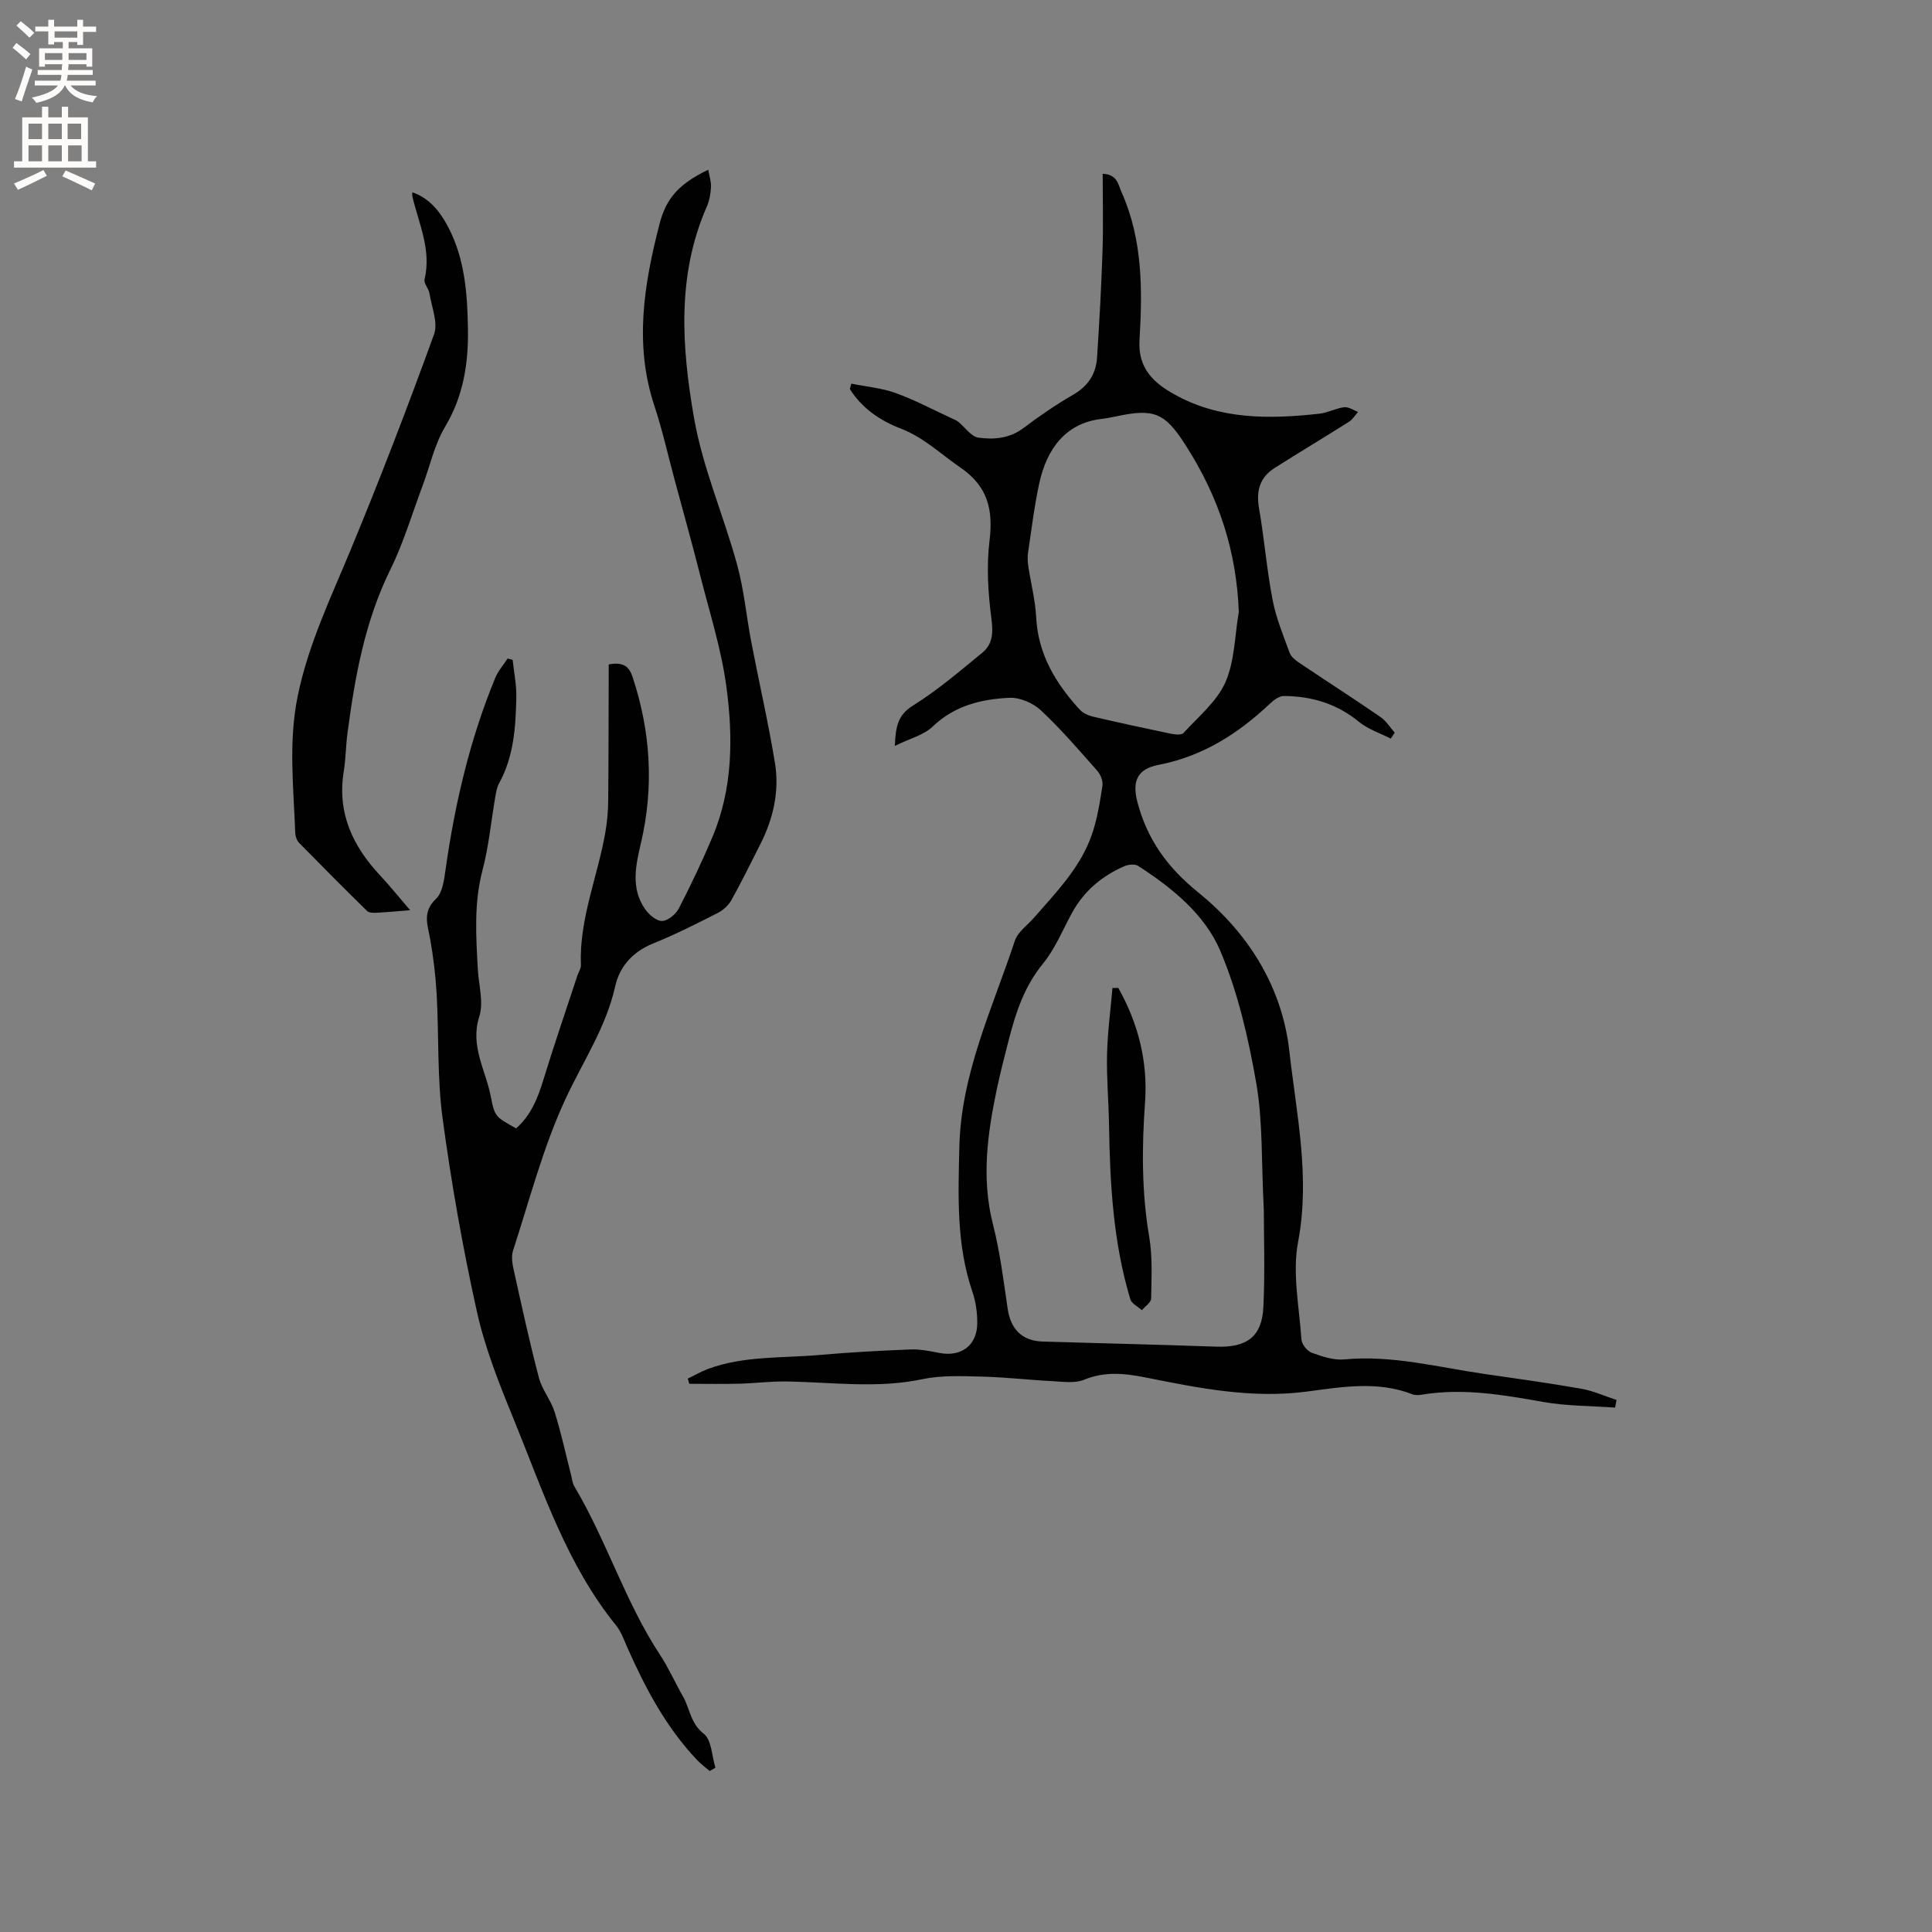
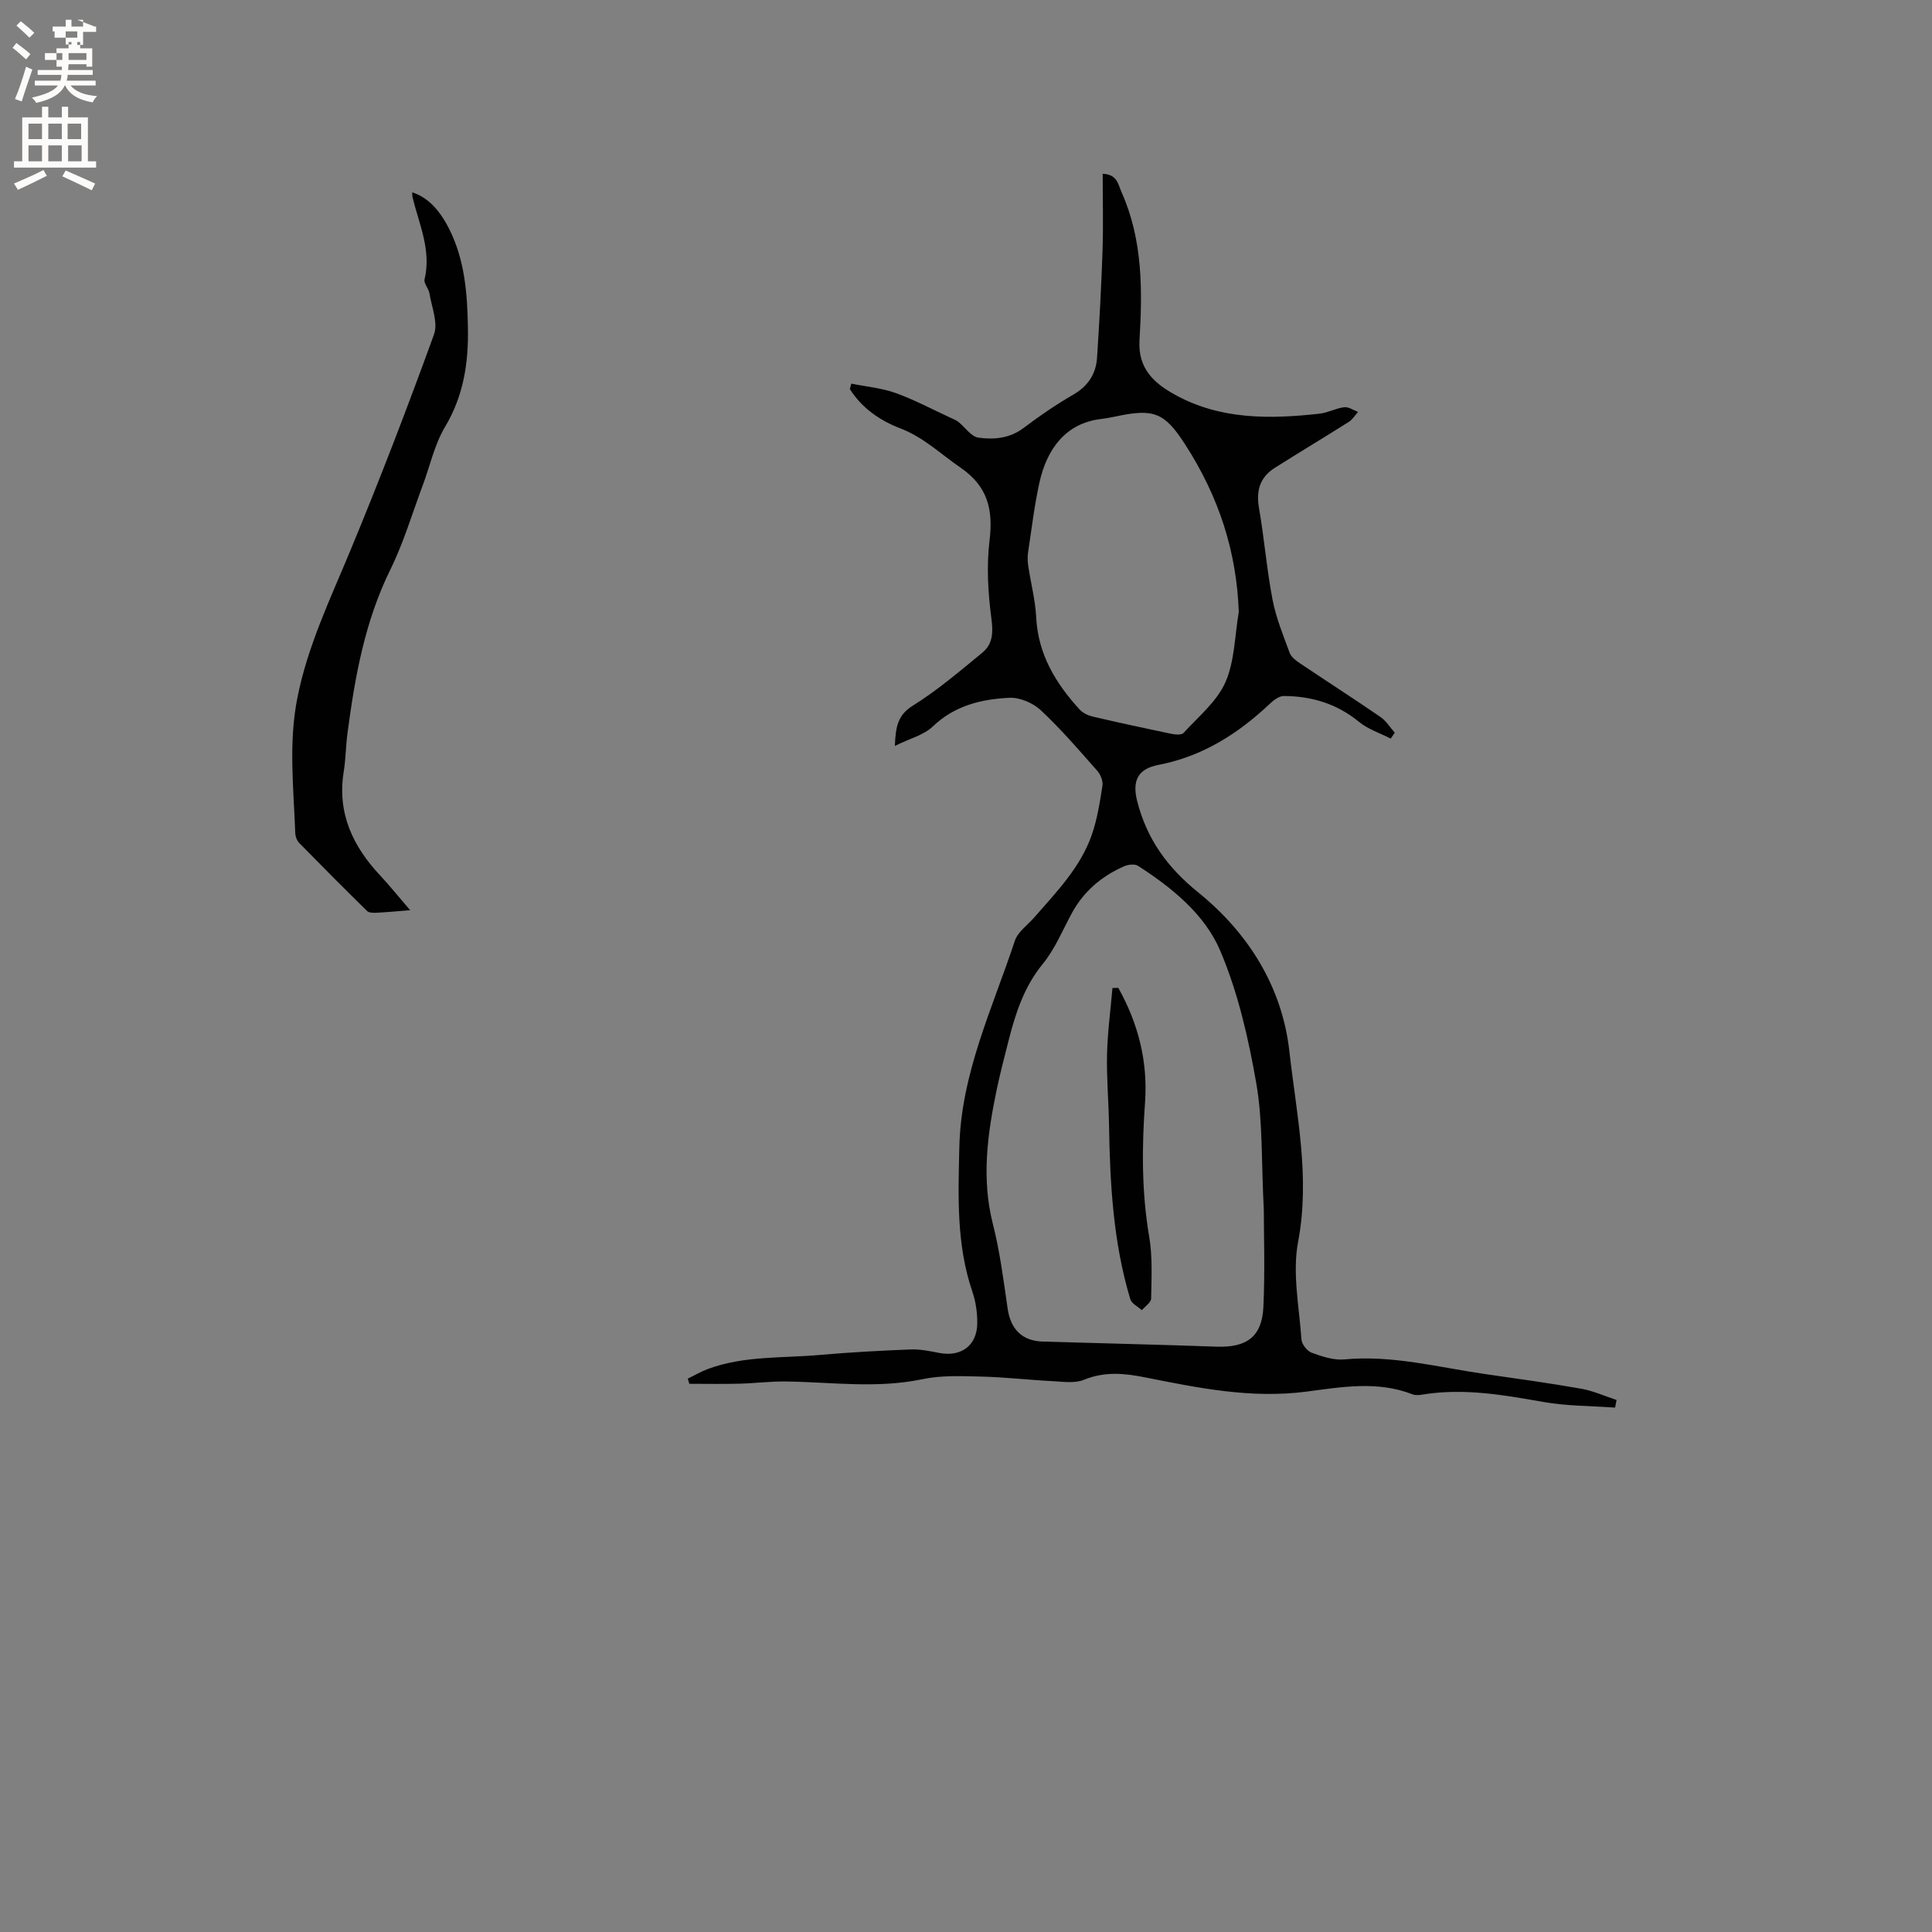
<svg xmlns="http://www.w3.org/2000/svg" enable-background="new 0 0 400 400" viewBox="0 0 400 400">
  <rect x="0" y="0" width="400" height="400" fill="#808080" stroke="none" />
  <g fill="#010102">
    <path d="m185.27 154.43c.16-4.12.66-6.43 3.75-8.35 5.09-3.17 9.7-7.13 14.35-10.94 2.21-1.81 2.27-4.21 1.88-7.15-.69-5.29-1.02-10.77-.38-16.04.78-6.44-.34-11.25-6.03-15.15-4.07-2.79-7.61-6.26-12.39-8.09-4.26-1.63-8-4.21-10.5-8.16.1-.37.21-.75.31-1.12 3.08.62 6.28.9 9.2 1.95 3.96 1.43 7.71 3.44 11.54 5.21.48.22.99.41 1.39.73 1.41 1.12 2.67 3.08 4.19 3.29 3.19.44 6.47.17 9.35-2.01 3.29-2.49 6.72-4.83 10.29-6.9 3.06-1.77 4.69-4.29 4.91-7.63.49-7.39.89-14.79 1.14-22.19.17-5.25.03-10.51.03-15.9 3.04.12 3.18 2.19 3.94 3.89 4.37 9.83 4.3 20.24 3.68 30.6-.35 5.88 3.07 8.87 7.22 11.18 9.4 5.26 19.71 5.15 30.04 4 1.74-.19 3.39-1.13 5.13-1.34.9-.11 1.91.62 2.86.98-.63.69-1.14 1.57-1.9 2.05-5.09 3.22-10.27 6.31-15.36 9.54-3.02 1.91-3.87 4.66-3.26 8.23 1.1 6.33 1.61 12.76 2.82 19.06.72 3.76 2.21 7.38 3.54 10.99.32.88 1.31 1.62 2.15 2.18 5.54 3.72 11.16 7.33 16.66 11.11 1.17.81 1.98 2.15 2.95 3.25-.28.41-.56.82-.83 1.22-2.21-1.13-4.7-1.93-6.58-3.47-4.58-3.76-9.8-5.32-15.55-5.35-.97-.01-2.11.85-2.9 1.6-6.59 6.23-13.98 10.91-23.05 12.66-4.38.84-5.47 3.37-4.41 7.54 2.01 7.85 6.24 13.7 12.65 18.88 10.33 8.36 17.35 19.51 18.85 32.87 1.46 13.04 4.35 26.01 1.81 39.45-1.23 6.47.23 13.47.69 20.22.07.99 1.18 2.41 2.13 2.75 2.15.78 4.55 1.59 6.76 1.38 9.9-.93 19.37 1.62 28.99 3.01 6.71.97 13.42 1.89 20.09 3.07 2.48.44 4.85 1.53 7.27 2.32-.1.53-.2 1.05-.3 1.58-4.96-.36-9.99-.31-14.86-1.17-8.27-1.46-16.47-2.9-24.88-1.55-.72.12-1.56.23-2.21-.03-7.25-2.84-14.7-1.51-21.96-.56-11.41 1.49-22.36-.75-33.35-2.94-4.34-.87-8.42-1.27-12.71.49-1.91.78-4.37.39-6.57.28-4.87-.25-9.72-.82-14.58-.94-4.11-.1-8.35-.3-12.32.54-9.42 1.98-18.79.6-28.19.47-3.24-.05-6.49.38-9.74.46-3.43.09-6.87.02-10.31.02-.1-.36-.21-.71-.31-1.07 1.39-.67 2.73-1.47 4.17-2 7.5-2.78 15.45-2.21 23.22-2.91 6.22-.55 12.47-.88 18.72-1.13 1.97-.08 3.99.34 5.95.72 4.53.88 7.84-1.53 7.87-6.17.02-2.18-.31-4.48-1.02-6.54-3.33-9.77-2.92-19.8-2.69-29.89.34-15.21 6.85-28.71 11.49-42.72.61-1.85 2.63-3.25 4.01-4.83 4.59-5.27 9.55-10.33 11.91-17.08 1.14-3.26 1.68-6.76 2.22-10.19.15-.96-.38-2.31-1.05-3.08-3.79-4.29-7.53-8.65-11.7-12.55-1.61-1.51-4.33-2.68-6.48-2.59-5.82.27-11.37 1.6-15.91 5.95-1.86 1.78-4.79 2.5-7.84 4.01zm76.39 96.13c-.53-10.23-.19-18.4-1.56-26.27-1.62-9.31-3.78-18.77-7.45-27.42-3.22-7.59-9.98-13.05-17.02-17.6-.67-.44-2.03-.29-2.86.07-4.69 2.05-8.42 5.21-10.89 9.78-1.91 3.54-3.48 7.38-5.98 10.44-3.84 4.7-5.61 10.1-7.05 15.75-.86 3.38-1.75 6.77-2.47 10.18-1.94 9.27-3.22 18.51-.8 27.99 1.45 5.7 2.19 11.6 3.04 17.44.62 4.28 2.98 6.71 7.3 6.84 11.96.36 23.93.62 35.89 1.05 6.28.23 9.47-2.02 9.76-8.22.35-7.39.09-14.8.09-20.03zm-5.18-123.88c-.46-12.27-3.96-23.62-11.19-34.79-4.15-6.41-6.39-7.33-13.98-5.73-1.14.24-2.29.46-3.44.6-7.27.89-11.16 6.26-12.68 13.21-1.04 4.75-1.62 9.61-2.34 14.42-.14.91-.09 1.88.04 2.8.53 3.54 1.46 7.05 1.64 10.6.39 7.68 4.04 13.69 9.01 19.12.66.72 1.73 1.22 2.7 1.45 5.36 1.25 10.74 2.42 16.13 3.54.87.18 2.24.33 2.67-.15 3.08-3.38 6.91-6.51 8.68-10.52 1.92-4.4 1.92-9.67 2.76-14.55z" />
-     <path d="m146.63 35.14c.23 1.3.63 2.46.57 3.61-.07 1.35-.32 2.78-.86 4.02-6.27 14.26-5.19 29.17-2.65 43.76 1.8 10.32 6.13 20.19 8.92 30.37 1.44 5.24 1.92 10.74 2.95 16.1 1.6 8.32 3.51 16.58 4.88 24.93.97 5.89-.34 11.6-3.06 16.93-1.97 3.87-3.87 7.78-5.99 11.56-.62 1.1-1.76 2.09-2.9 2.66-4.34 2.2-8.7 4.41-13.21 6.23-4.22 1.7-6.98 4.73-7.91 8.89-1.9 8.54-6.72 15.62-10.3 23.35-4.64 10-7.43 20.87-10.86 31.41-.42 1.29-.09 2.93.23 4.34 1.63 7.34 3.22 14.69 5.14 21.96.65 2.48 2.49 4.64 3.26 7.11 1.36 4.34 2.31 8.8 3.44 13.21.18.72.24 1.51.61 2.12 6.69 11.23 10.53 23.92 17.75 34.9 1.8 2.73 3.13 5.77 4.76 8.62 1.45 2.53 1.53 5.58 4.3 7.73 1.64 1.27 1.67 4.62 2.42 7.04-.4.23-.79.45-1.19.68-.87-.75-1.8-1.43-2.59-2.26-6.44-6.78-10.73-14.9-14.48-23.36-.68-1.55-1.26-3.23-2.3-4.52-10.28-12.67-15.2-28.01-21.23-42.76-2.96-7.24-5.9-14.61-7.59-22.2-2.93-13.21-5.29-26.58-7.1-39.99-1.14-8.45-.76-17.11-1.23-25.66-.21-3.85-.68-7.71-1.35-11.51-.53-2.97-1.67-5.59 1.21-8.32 1.39-1.32 1.7-4.05 2-6.21 1.93-13.57 5.03-26.84 10.27-39.54.59-1.44 1.7-2.67 2.56-4 .35.09.69.18 1.04.28.27 2.57.81 5.15.76 7.71-.13 6.14-.5 12.27-3.57 17.85-.45.81-.61 1.8-.77 2.73-.88 5.08-1.35 10.27-2.66 15.24-1.8 6.84-1.35 13.66-.97 20.53.18 3.28 1.24 6.86.3 9.79-1.96 6.14 1.36 11.13 2.39 16.58.81 4.26 1.07 4.21 5.23 6.57 3.05-2.67 4.47-6.21 5.64-10.02 2.22-7.26 4.69-14.45 7.07-21.67.23-.7.74-1.4.71-2.09-.39-9.62 3.52-18.44 5.09-27.69.35-2.07.54-4.19.56-6.28.09-9.46.08-18.92.11-28.31 3.2-.59 4.27.57 4.96 2.66 3.73 11.31 4.43 22.74 1.7 34.37-1.07 4.56-2.11 9.24.79 13.52.8 1.18 2.34 2.56 3.55 2.57 1.18.01 2.86-1.36 3.49-2.56 2.52-4.87 4.88-9.84 7.01-14.89 4.2-10 4.26-20.57 2.87-30.99-1.04-7.81-3.49-15.43-5.43-23.11-1.68-6.64-3.53-13.23-5.31-19.84-1.37-5.08-2.51-10.23-4.16-15.21-4.22-12.68-2.19-25.13 1.01-37.56 1.37-5.47 4.03-8.44 10.12-11.38z" />
    <path d="m84.92 188.45c-2.9.23-5 .43-7.11.53-.6.03-1.43 0-1.8-.36-4.74-4.65-9.42-9.35-14.07-14.1-.47-.48-.78-1.32-.81-2.01-.34-9.4-1.43-18.79.47-28.2 2.15-10.71 6.83-20.41 10.96-30.38 6.12-14.75 11.85-29.68 17.3-44.7.87-2.41-.49-5.66-.95-8.5-.16-1-1.21-2.06-1.01-2.89 1.45-6.06-1.16-11.46-2.5-17.07-.07-.3-.04-.62-.05-.95 3.05.99 5.48 3.36 7.56 7.41 3.34 6.52 3.85 13.6 3.97 20.72.13 7.17-.9 14-4.73 20.41-2.19 3.66-3.11 8.07-4.63 12.13-2.18 5.82-3.95 11.85-6.69 17.41-5.3 10.75-7.35 22.25-8.89 33.92-.35 2.62-.35 5.3-.77 7.9-1.4 8.59 1.85 15.47 7.55 21.55 2.01 2.16 3.85 4.45 6.2 7.18z" />
    <path d="m231.53 204.53c4.12 7.34 6.14 15.25 5.54 23.68-.67 9.33-.72 18.57.86 27.85.71 4.17.47 8.52.4 12.79-.01.81-1.25 1.61-1.92 2.41-.82-.75-2.11-1.35-2.39-2.27-3.55-11.77-4.21-23.92-4.41-36.12-.08-4.87-.52-9.73-.41-14.59.11-4.58.73-9.15 1.12-13.72.41-.01.81-.02 1.21-.03z" />
  </g>
-   <path d="m2.6 9.9.8-1c.9.7 1.9 1.4 2.9 2.3l-.9 1.1c-1.1-1-2-1.8-2.8-2.4zm.5 10.6c.9-2.1 1.6-4.3 2.3-6.7.4.2.8.4 1.3.6-.7 2.1-1.5 4.3-2.2 6.6zm.3-15.2.9-.9c1 .8 2 1.6 2.8 2.4l-1 1c-.9-.9-1.8-1.7-2.7-2.5zm12.6-1.2h1.2v1.4h2.7v1.1h-2.7v2.7h-1.2v-.6h-1.8v1.3h4.9v3.8h-1.2v-.5h-3.7c0 .4-.1.9-.1 1.2h5.1v1h-5.2c0 .5-.1.9-.2 1.2h6v1h-5.2c1.1 1.3 2.9 2 5.5 2.2-.4.4-.7.8-.9 1.3-2.9-.5-4.8-1.6-5.7-3.5h-.1c-.8 1.7-2.7 2.9-5.9 3.6-.2-.4-.6-.8-.9-1.1 2.8-.6 4.6-1.4 5.4-2.5h-4.8v-1h5.3c.1-.3.2-.7.2-1.2h-4.9v-1h5c0-.4 0-.8.1-1.2h-3.6v.5h-1.2v-3.8h4.9v-1.3h-1.8v.5h-1.2v-2.7h-2.7v-1h2.7v-1.4h1.2v1.4h4.8zm-6.7 8.3h3.6c0-.4 0-.9 0-1.4h-3.6zm1.9-4.6h4.8v-1.3h-4.7v1.3zm6.7 3.2h-3.7v1.4h3.7z" fill="#fcfbfa" />
+   <path d="m2.6 9.9.8-1c.9.7 1.9 1.4 2.9 2.3l-.9 1.1c-1.1-1-2-1.8-2.8-2.4zm.5 10.6c.9-2.1 1.6-4.3 2.3-6.7.4.2.8.4 1.3.6-.7 2.1-1.5 4.3-2.2 6.6zm.3-15.2.9-.9c1 .8 2 1.6 2.8 2.4l-1 1c-.9-.9-1.8-1.7-2.7-2.5zm12.6-1.2h1.2v1.4h2.7v1.1h-2.7v2.7h-1.2v-.6h-1.8v1.3h4.9v3.8h-1.2v-.5h-3.7c0 .4-.1.9-.1 1.2h5.1v1h-5.2c0 .5-.1.9-.2 1.2h6v1h-5.2c1.1 1.3 2.9 2 5.5 2.2-.4.4-.7.8-.9 1.3-2.9-.5-4.8-1.6-5.7-3.5h-.1c-.8 1.7-2.7 2.9-5.9 3.6-.2-.4-.6-.8-.9-1.1 2.8-.6 4.6-1.4 5.4-2.5h-4.8v-1h5.3c.1-.3.2-.7.2-1.2h-4.9v-1h5c0-.4 0-.8.1-1.2v.5h-1.2v-3.8h4.9v-1.3h-1.8v.5h-1.2v-2.7h-2.7v-1h2.7v-1.4h1.2v1.4h4.8zm-6.7 8.3h3.6c0-.4 0-.9 0-1.4h-3.6zm1.9-4.6h4.8v-1.3h-4.7v1.3zm6.7 3.2h-3.7v1.4h3.7z" fill="#fcfbfa" />
  <path d="m8.7 22.1h1.3v2.2h2.8v-2.2h1.3v2.2h4.1v9.1h1.7v1.3h-17v-1.3h1.7v-9.1h4.1zm.3 13.1.7 1.2c-1.8.9-3.8 1.9-6 2.9-.2-.4-.5-.8-.8-1.3 2.3-1 4.4-1.9 6.1-2.8zm-3.1-6.4h2.8v-3.2h-2.8zm0 4.6h2.8v-3.3h-2.8zm4.1-4.6h2.8v-3.2h-2.8zm0 4.6h2.8v-3.3h-2.8zm3.6 1.9c2.1.9 4.1 1.8 6.1 2.7l-.7 1.4c-2.2-1.1-4.2-2-6.1-2.9zm3.2-9.7h-2.8v3.2h2.8zm-2.7 7.8h2.8v-3.3h-2.8z" fill="#fcfbfa" />
</svg>